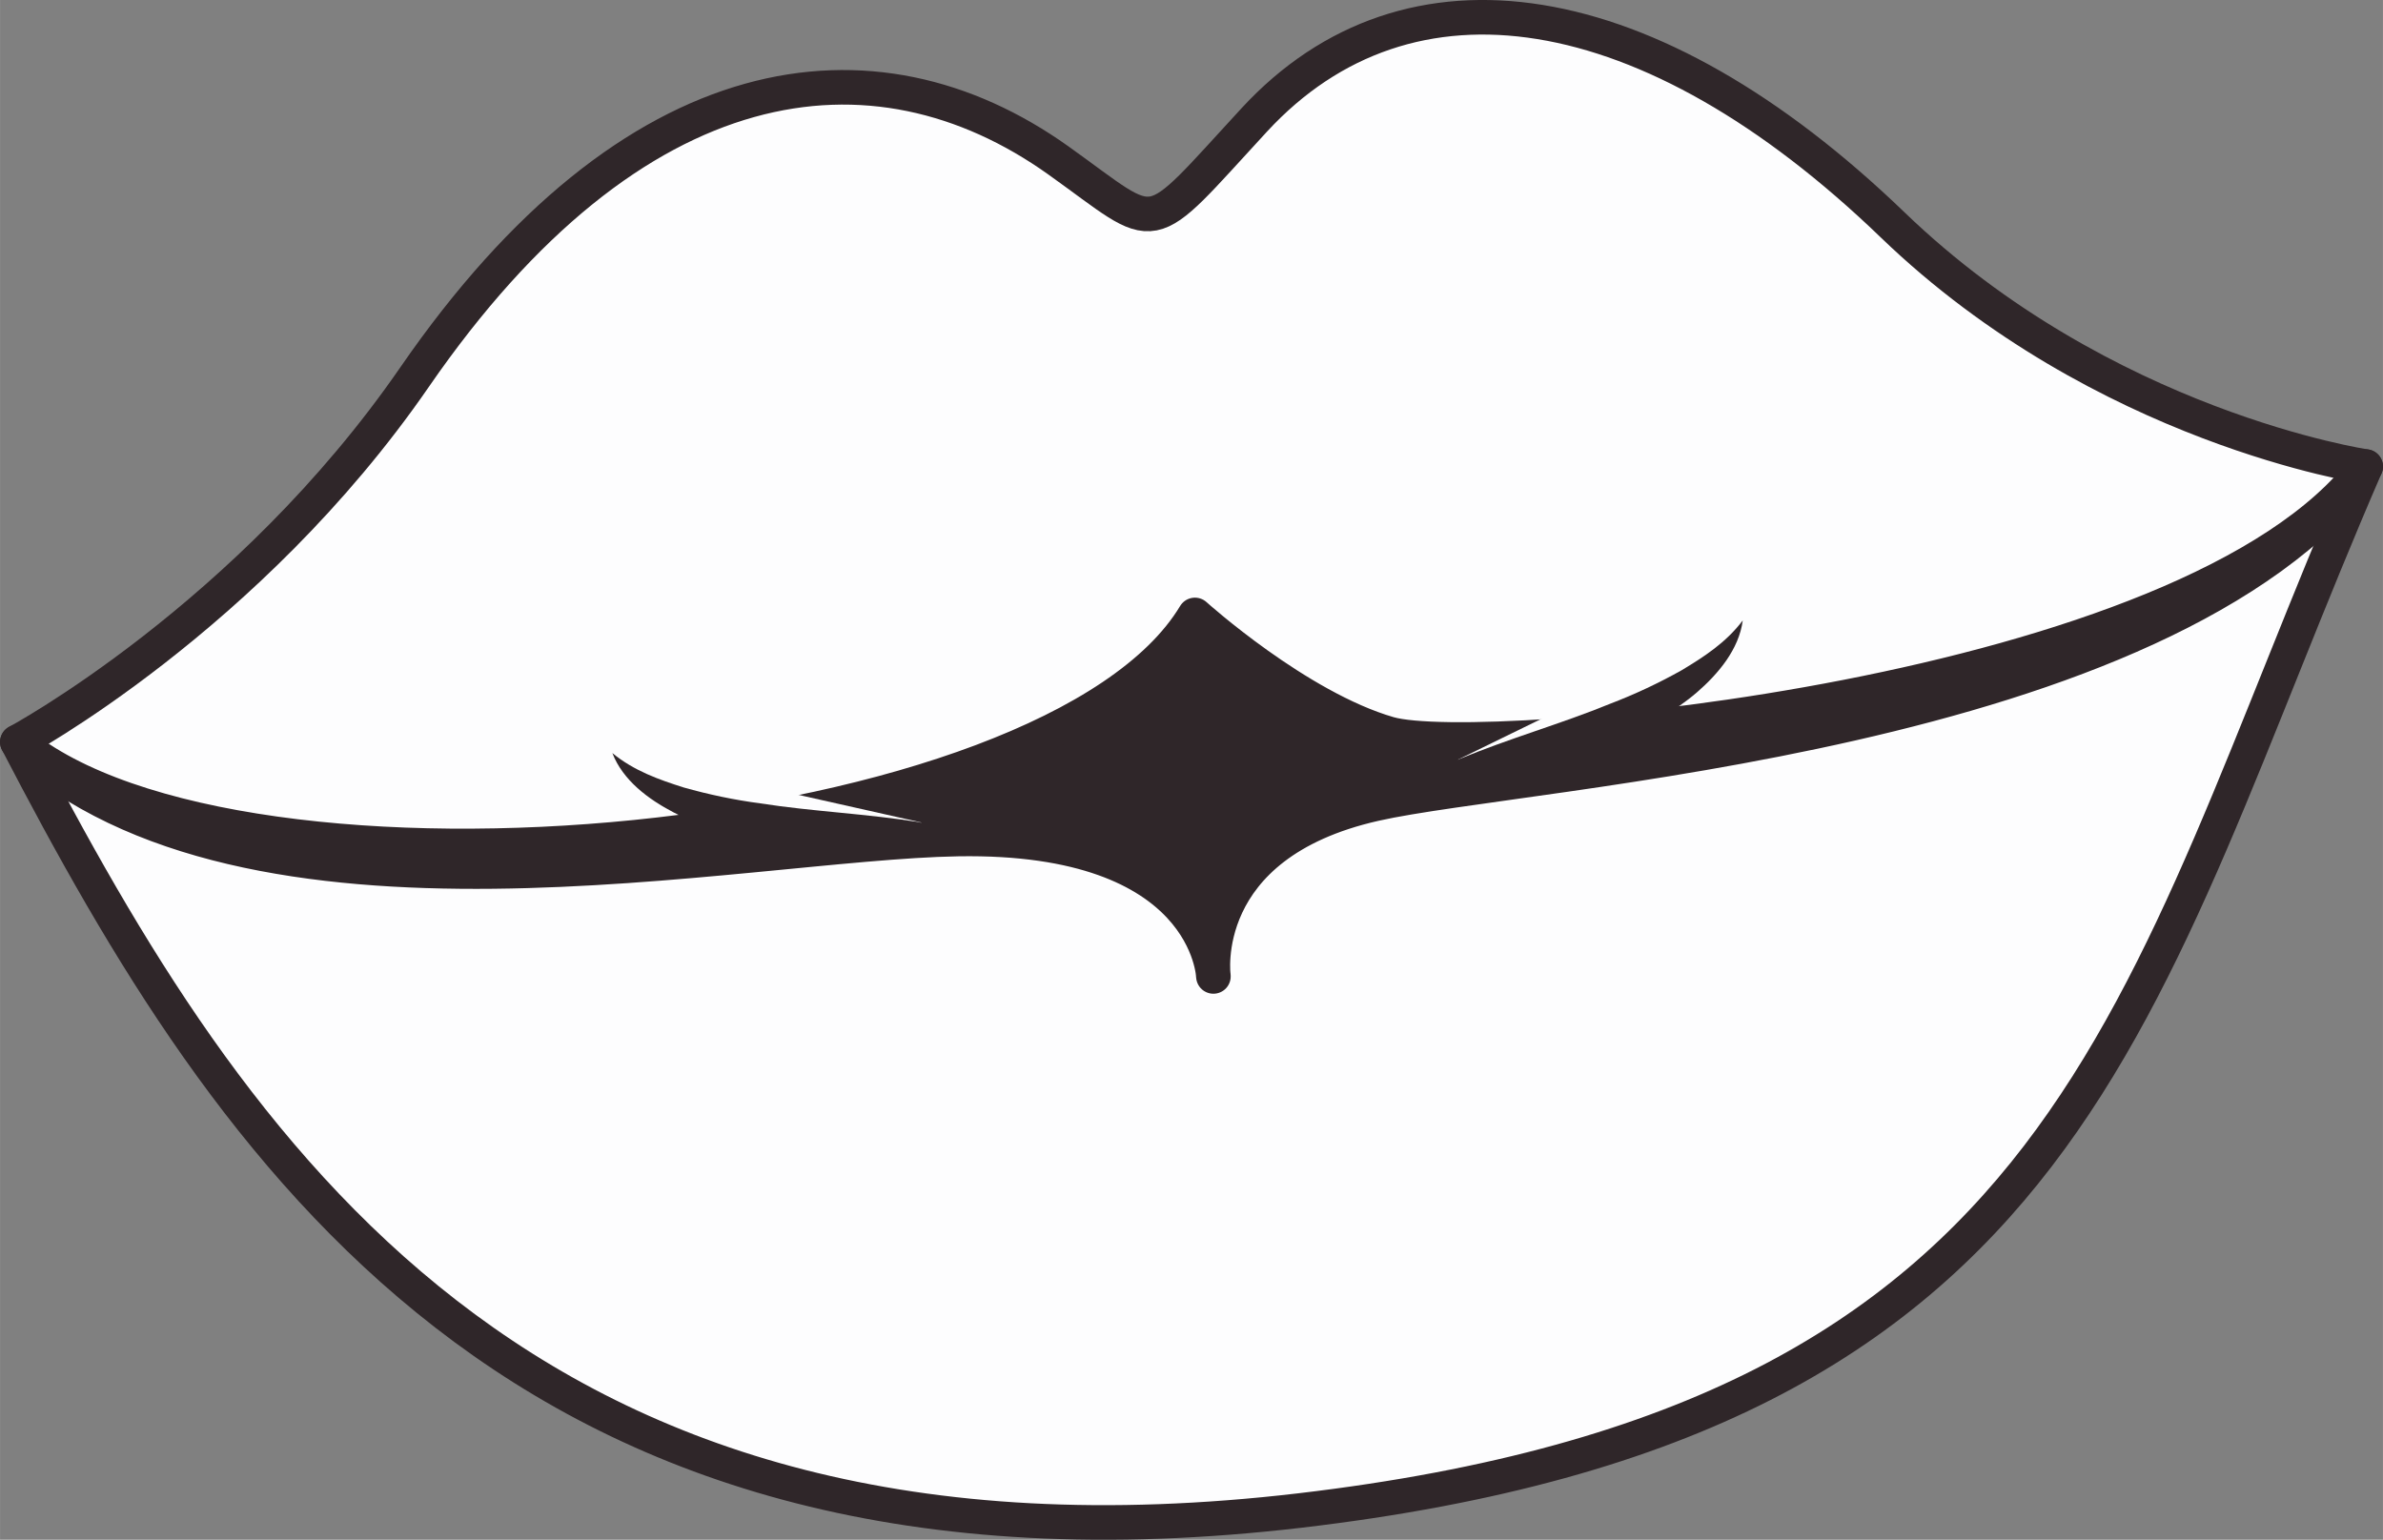
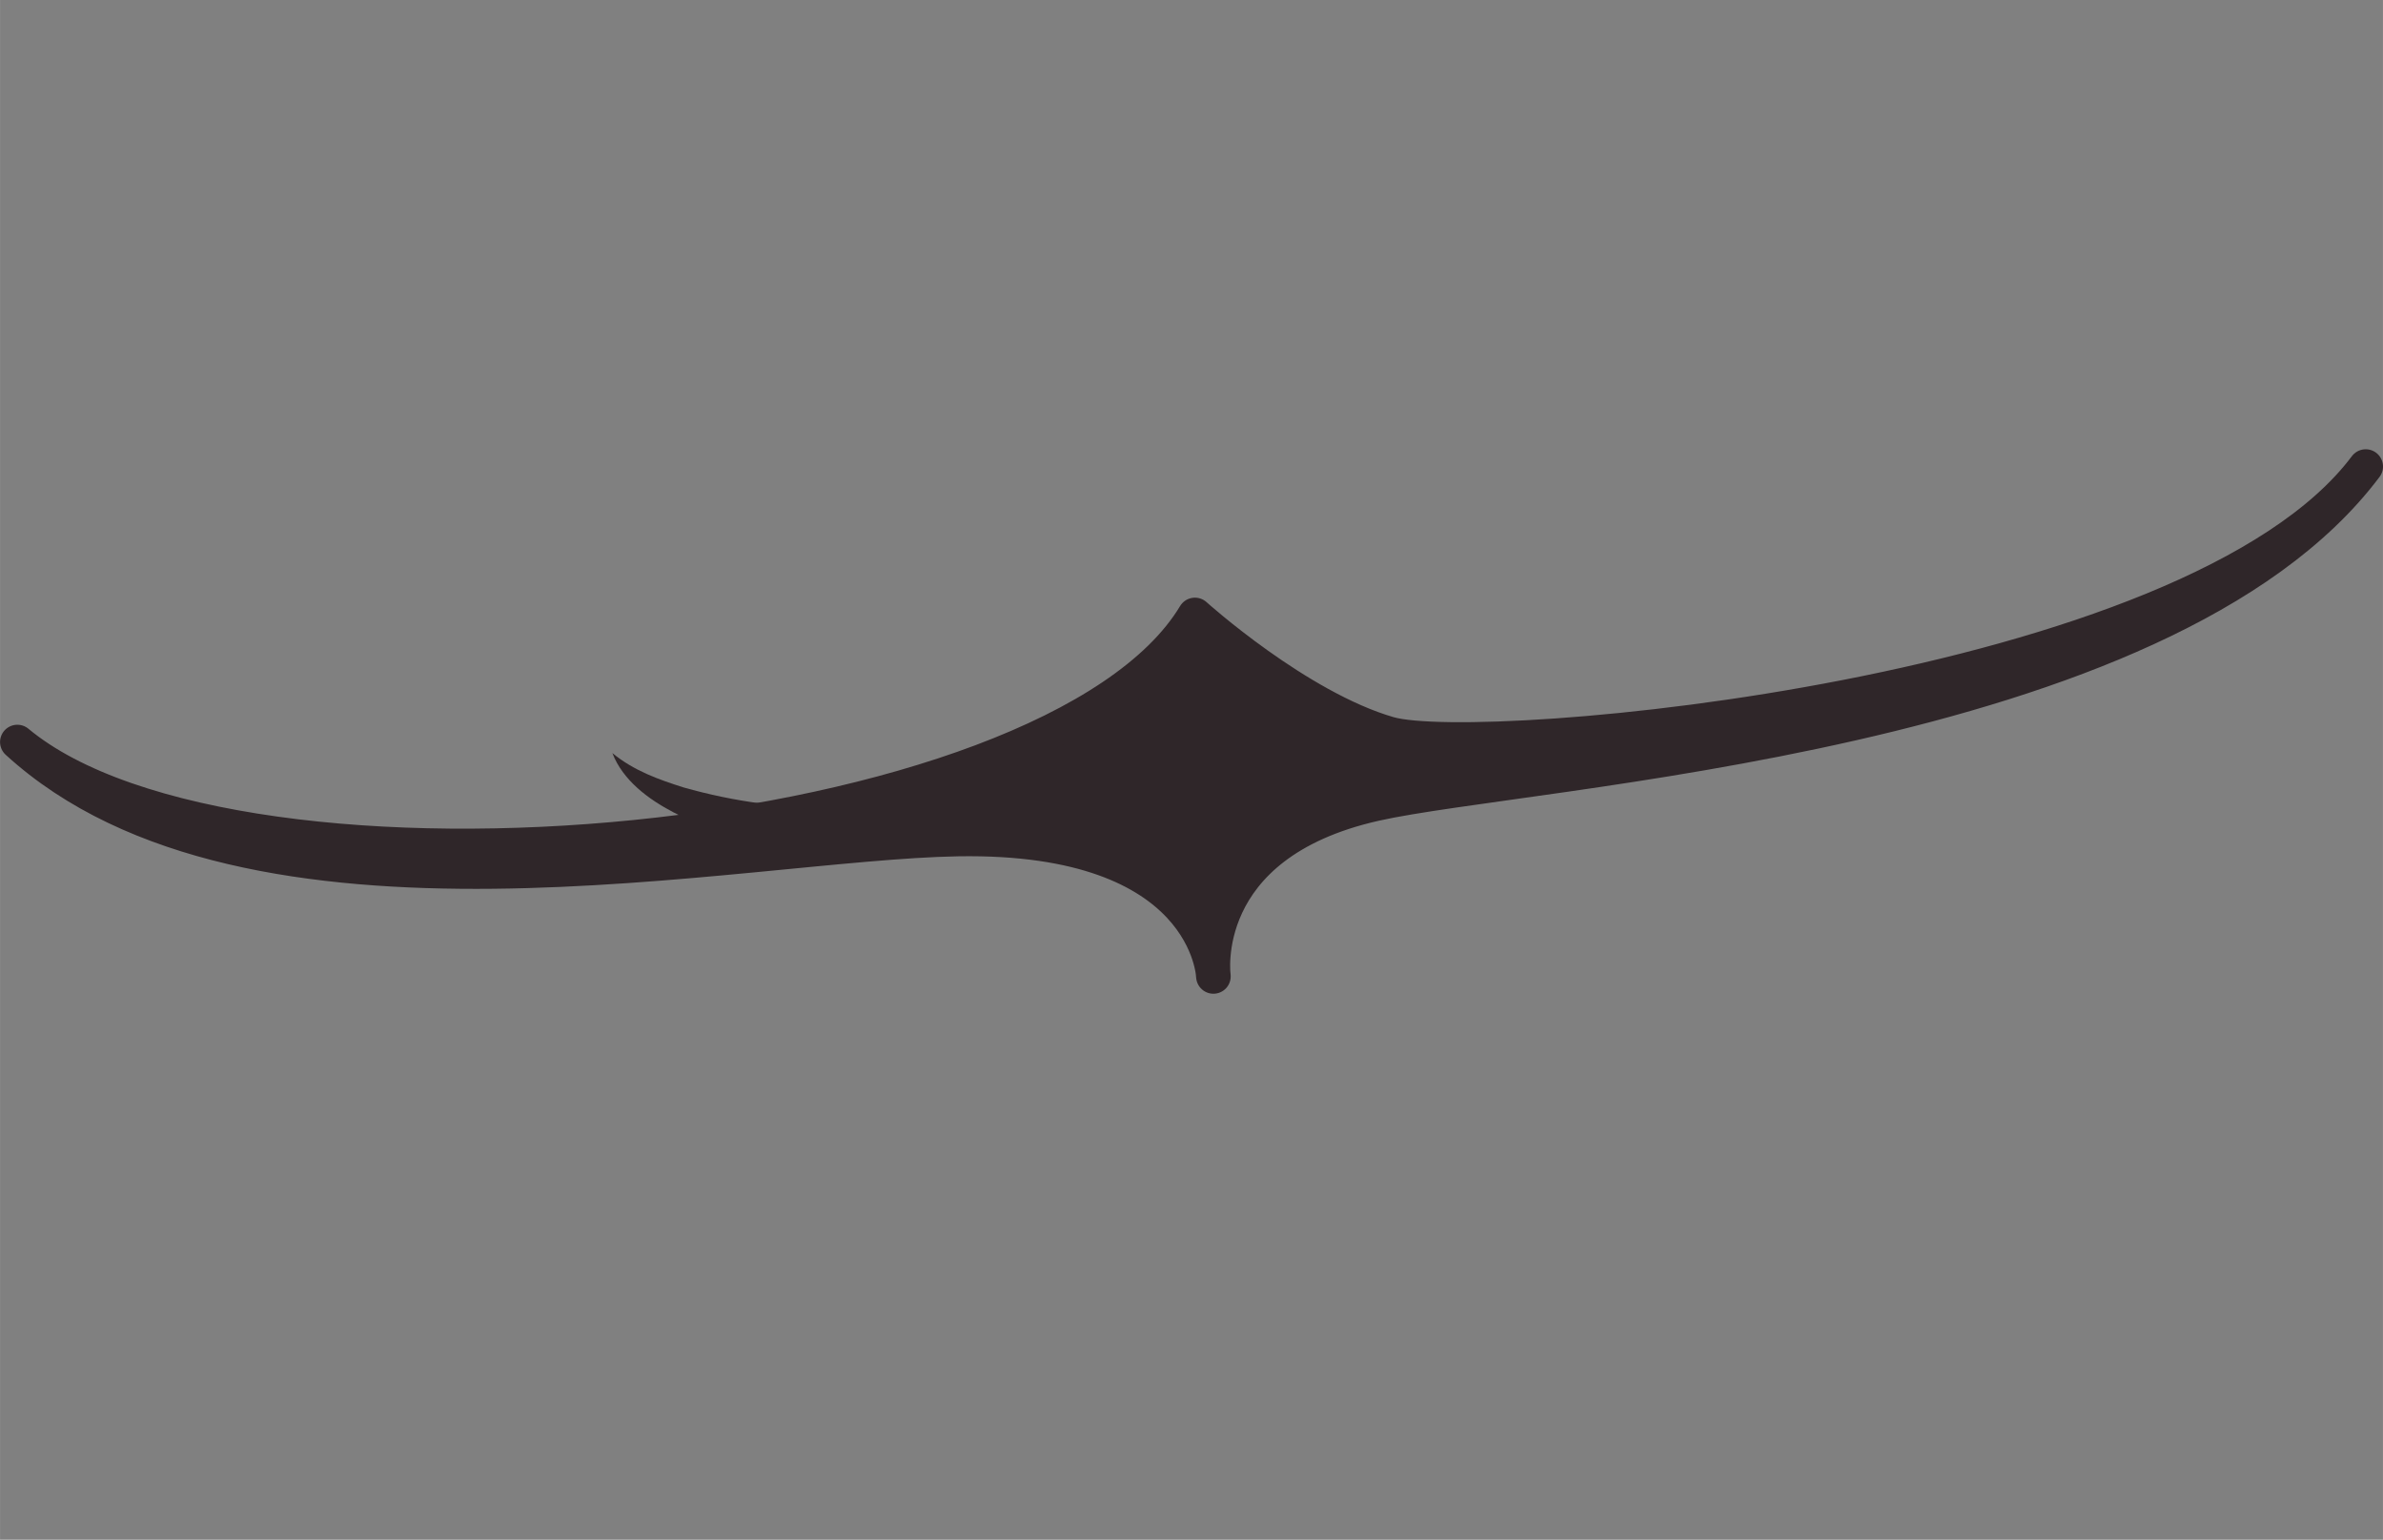
<svg xmlns="http://www.w3.org/2000/svg" viewBox="0 0 71.668 46.319" height="16.34mm" width="25.283mm" id="Layer_2">
  <rect x="0" y="0" width="71.668" height="46.319" fill="#808080" stroke="none" />
  <g id="Capa_1">
-     <path style="fill:#fdfdfe; stroke:#2f2629; stroke-linecap:round; stroke-linejoin:round; stroke-width:1.04px;" d="M56.922,6.766C49.605-.287,42.351-1.404,37.726,3.603c-3.364,3.645-2.764,3.458-5.894,1.224-5.549-3.957-12.784-3.029-19.364,6.517C7.476,18.585.521,22.322.521,22.322c2.322,1.905-.063-.047,0,0,6.394,12.306,15.118,25.87,38.577,23.118,23.459-2.753,25.019-15.189,32.05-31.405,0,0-.046.061,0,0,0,0-7.893-1.164-14.226-7.269Z" />
    <path style="fill:#2f2629; stroke:#2f2629; stroke-linecap:round; stroke-linejoin:round; stroke-width:1.04px;" d="M41.775,22.076c-2.754-.794-5.838-3.577-5.838-3.577-4.304,7.166-28.739,9.387-35.416,3.823,6.982,6.387,21.754,3.026,28.293,2.918,7.543-.125,7.679,4.134,7.679,4.134,0,0-.563-3.967,4.854-5.19,4.636-1.047,23.694-2.019,29.802-10.149-5.209,6.958-26.619,8.835-29.372,8.041Z" />
-     <path style="fill:#fdfdfe;" d="M18.417,22.655s1.573,2.789,9.306,2.09" />
-     <path style="fill:#2f2629;" d="M18.417,22.655c.65.535,1.398.797,2.143,1.034.754.213,1.523.375,2.309.479,1.572.246,3.179.307,4.854.577-1.603.552-3.314.685-5.006.451-.842-.134-1.687-.357-2.462-.758-.758-.396-1.524-.964-1.838-1.782Z" />
-     <path style="fill:#fdfdfe;" d="M52.413,18.666s-.885,3.077-8.569,4.187" />
-     <path style="fill:#2f2629;" d="M52.413,18.666c-.116.869-.731,1.599-1.375,2.159-.662.57-1.432.982-2.22,1.308-1.593.62-3.287.886-4.974.72,1.567-.65,3.117-1.081,4.588-1.685.742-.284,1.454-.619,2.136-1.001.67-.402,1.337-.83,1.845-1.502Z" />
+     <path style="fill:#2f2629;" d="M18.417,22.655c.65.535,1.398.797,2.143,1.034.754.213,1.523.375,2.309.479,1.572.246,3.179.307,4.854.577-1.603.552-3.314.685-5.006.451-.842-.134-1.687-.357-2.462-.758-.758-.396-1.524-.964-1.838-1.782" />
  </g>
</svg>